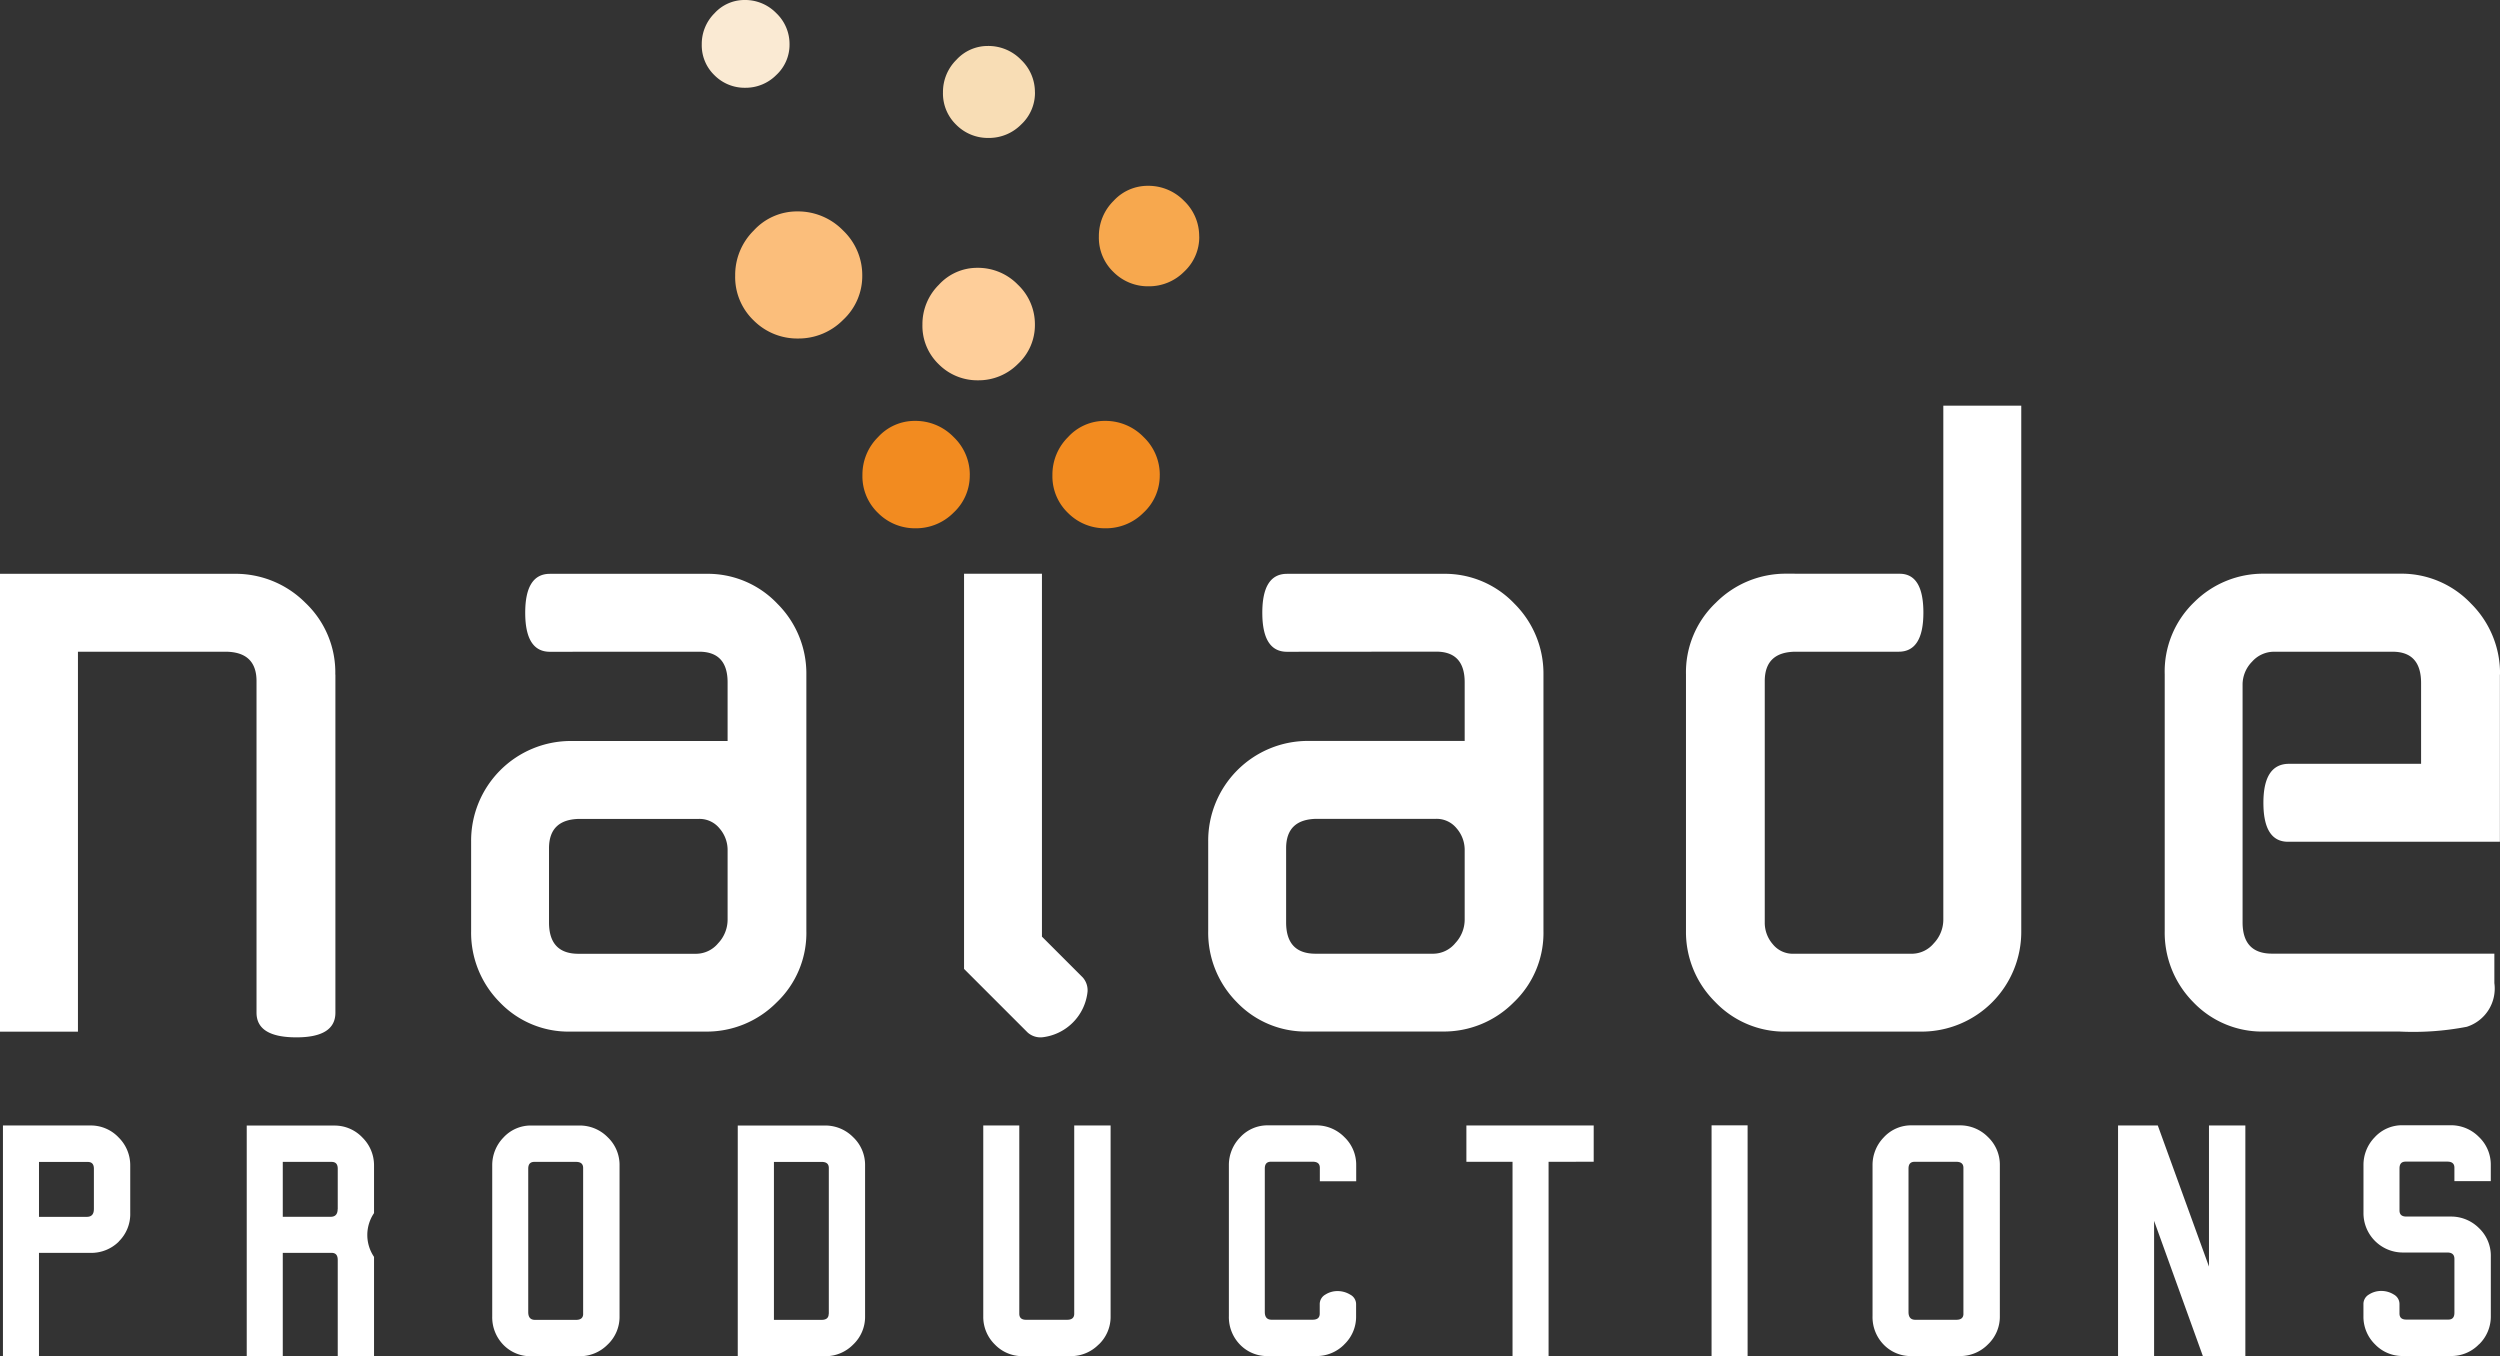
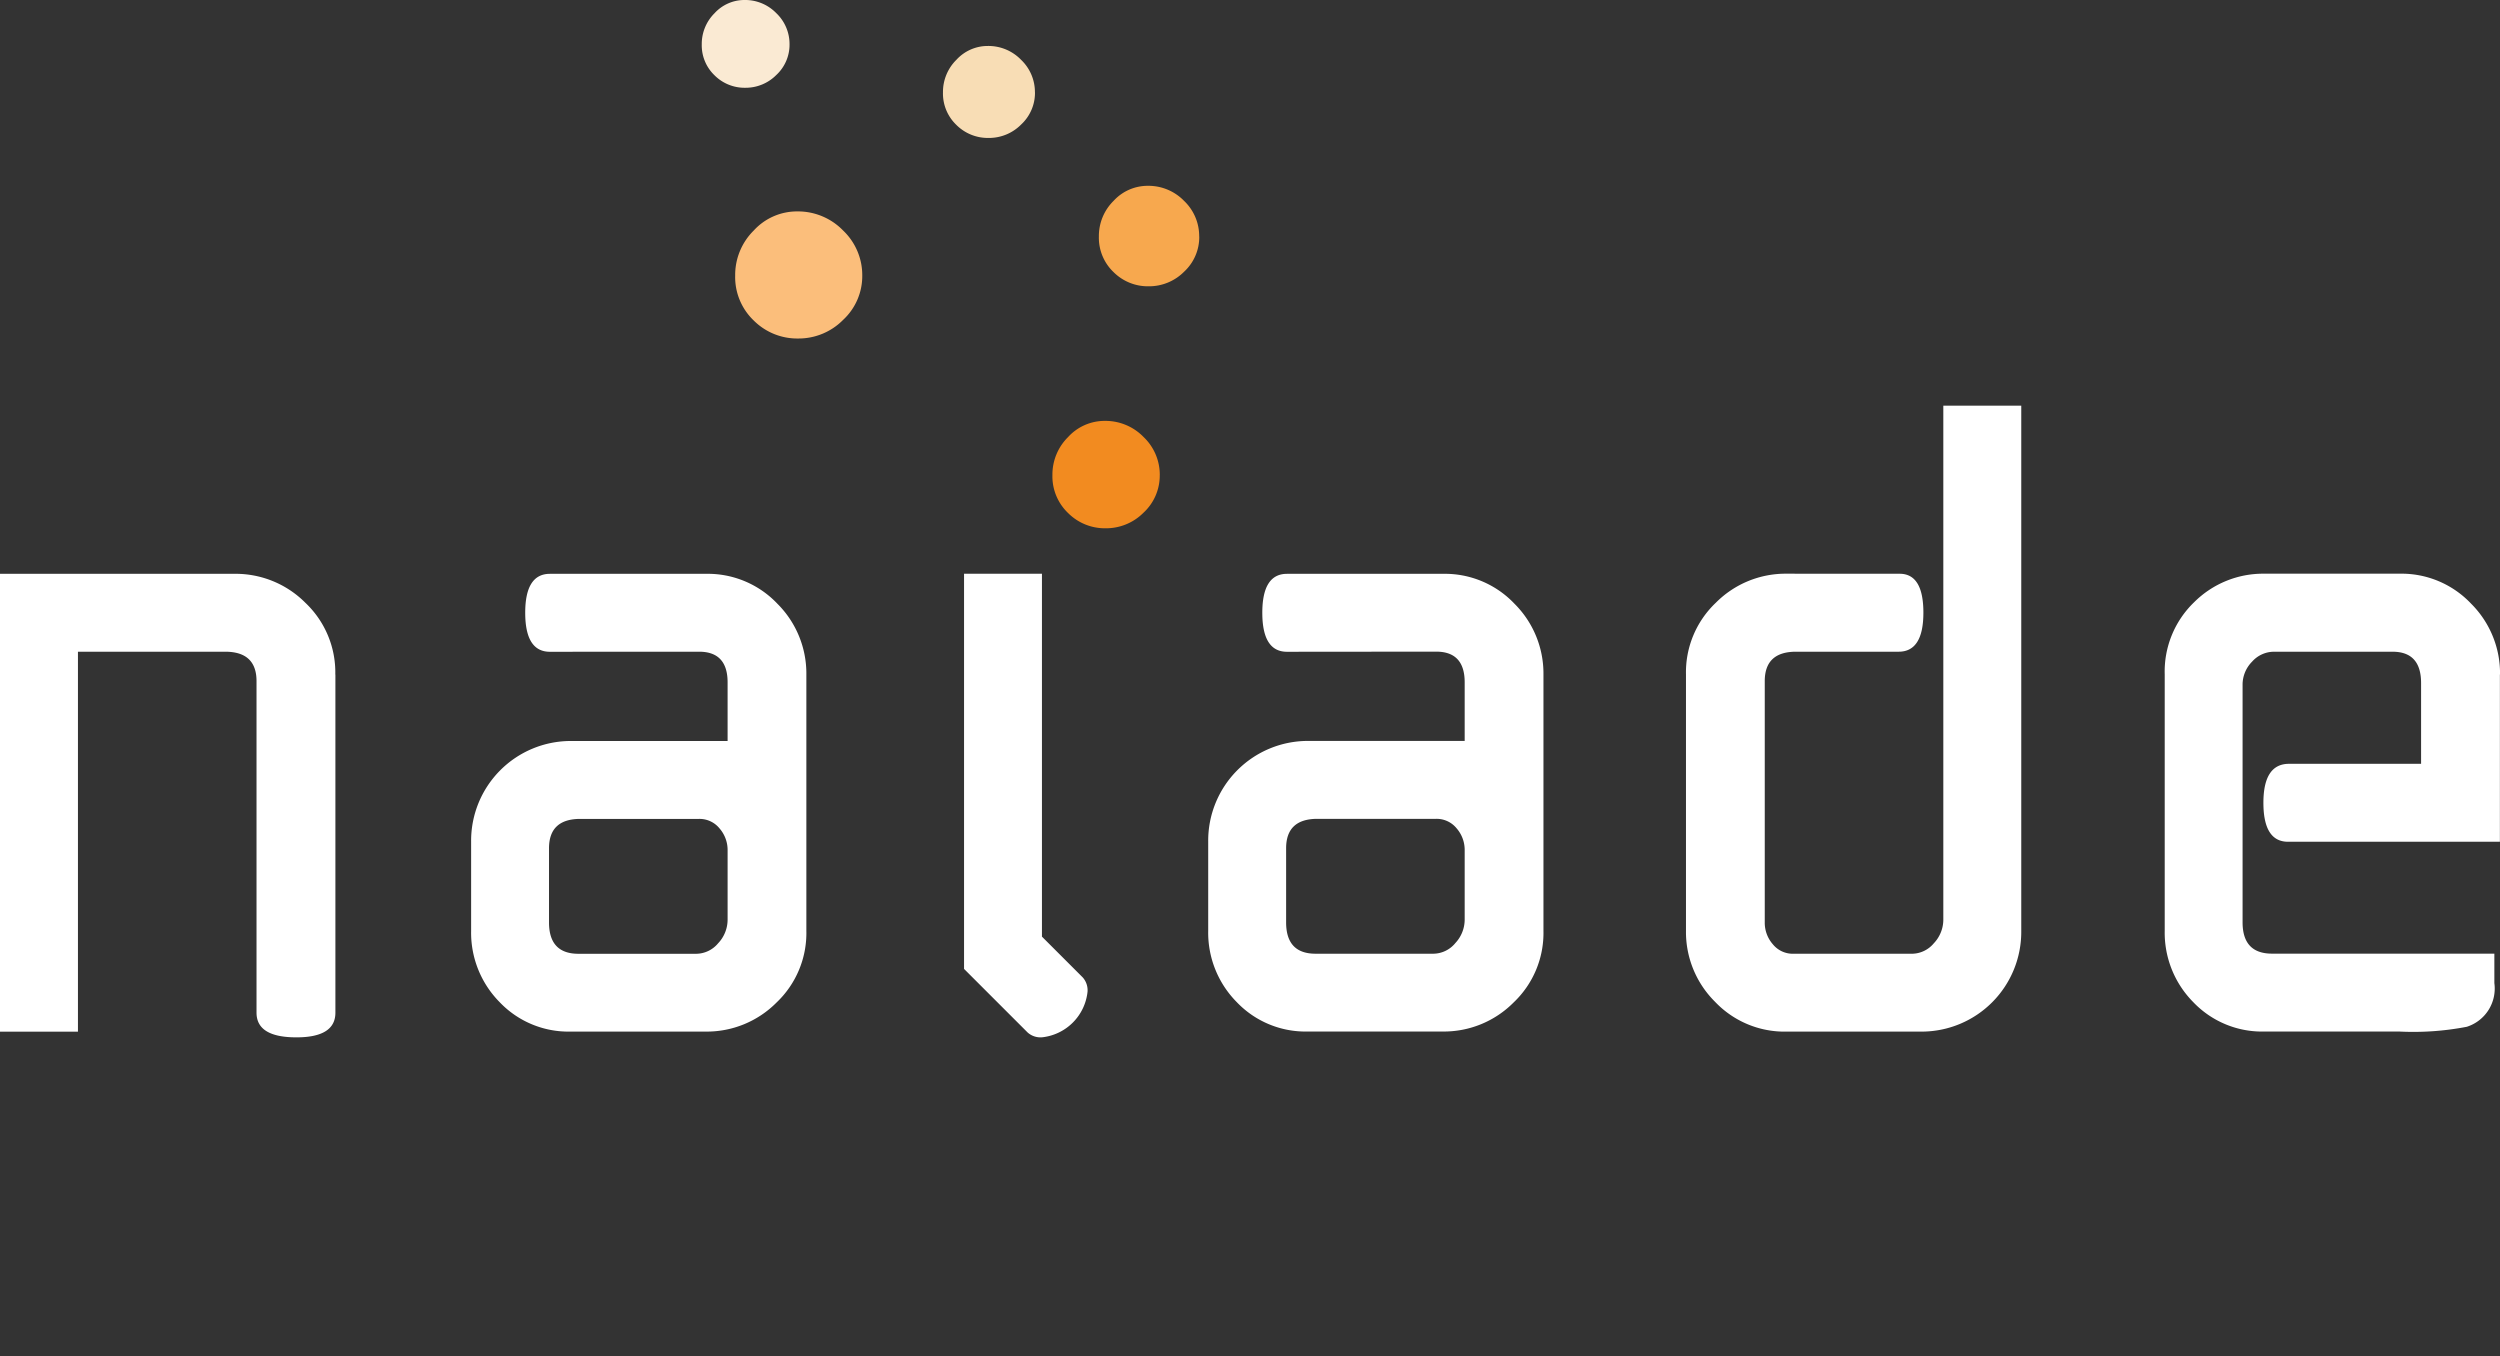
<svg xmlns="http://www.w3.org/2000/svg" width="147.539" height="80.034" viewBox="0 0 147.539 80.034">
  <rect x="0" y="0" width="147.539" height="80.034" fill="#333333" stroke="none" />
  <g id="Groupe_62" data-name="Groupe 62" transform="translate(-272 -531)">
    <path id="Tracé_53" data-name="Tracé 53" d="M291.788,588.168a5.656,5.656,0,0,0-1.766-4.233,5.807,5.807,0,0,0-4.177-1.71H272v27.02h4.6V586.822h8.689q1.85,0,1.85,1.737v19.565q0,1.458,2.355,1.457,2.3,0,2.3-1.457V588.168Zm22.59,15.864a1.7,1.7,0,0,1-1.289.617h-6.951q-1.738,0-1.738-1.85v-4.372q0-1.737,1.85-1.738h7.008a1.517,1.517,0,0,1,1.205.561,1.937,1.937,0,0,1,.477,1.289v4.092a2.03,2.03,0,0,1-.561,1.4m-1.121-17.209q1.682,0,1.682,1.811v3.458H305.69a5.885,5.885,0,0,0-5.886,5.942v5.27a5.824,5.824,0,0,0,1.682,4.2,5.608,5.608,0,0,0,4.2,1.738h7.96a5.8,5.8,0,0,0,4.176-1.71,5.654,5.654,0,0,0,1.766-4.232V588.168a5.808,5.808,0,0,0-1.709-4.176,5.655,5.655,0,0,0-4.232-1.766h-9.194q-1.458,0-1.457,2.3t1.457,2.3Zm20.236-4.6h-4.6v23.32l3.756,3.756a1.142,1.142,0,0,0,.841.281,3.025,3.025,0,0,0,2.691-2.691,1.146,1.146,0,0,0-.281-.841l-2.41-2.41V582.225Zm24.385,21.806a1.7,1.7,0,0,1-1.289.617h-6.951q-1.738,0-1.738-1.85v-4.372q0-1.737,1.85-1.738h7.007a1.517,1.517,0,0,1,1.205.561,1.937,1.937,0,0,1,.476,1.289v4.092a2.03,2.03,0,0,1-.561,1.4m-1.121-17.209q1.682,0,1.682,1.811v3.458h-9.25a5.886,5.886,0,0,0-5.886,5.942v5.27a5.824,5.824,0,0,0,1.682,4.2,5.608,5.608,0,0,0,4.2,1.738h7.96a5.8,5.8,0,0,0,4.177-1.71,5.654,5.654,0,0,0,1.766-4.232V588.168a5.808,5.808,0,0,0-1.709-4.176,5.655,5.655,0,0,0-4.233-1.766h-9.193q-1.458,0-1.457,2.3t1.457,2.3Zm20.684-4.6a5.8,5.8,0,0,0-4.176,1.71,5.656,5.656,0,0,0-1.766,4.233V603.3a5.8,5.8,0,0,0,1.709,4.176,5.655,5.655,0,0,0,4.232,1.766h7.96a5.886,5.886,0,0,0,5.886-5.942v-31h-4.6V602.63a2.028,2.028,0,0,1-.561,1.4,1.7,1.7,0,0,1-1.289.617h-7.007a1.512,1.512,0,0,1-1.205-.561,1.929,1.929,0,0,1-.476-1.29V588.559q0-1.737,1.85-1.737h6.054q1.457,0,1.458-2.3t-1.4-2.3Zm42.1,5.942a5.807,5.807,0,0,0-1.71-4.176,5.655,5.655,0,0,0-4.233-1.766h-7.959a5.758,5.758,0,0,0-4.149,1.682,5.676,5.676,0,0,0-1.738,4.261V603.3a5.824,5.824,0,0,0,1.682,4.2,5.608,5.608,0,0,0,4.2,1.738H413.6a16.627,16.627,0,0,0,3.981-.281,2.368,2.368,0,0,0,1.625-2.578v-1.738H406.085q-1.738,0-1.738-1.85V588.784a1.928,1.928,0,0,1,.56-1.373,1.732,1.732,0,0,1,1.29-.588H413.2q1.682,0,1.682,1.85v4.765h-7.792q-1.514,0-1.514,2.3t1.457,2.3h12.5v-9.865Z" transform="translate(0 -17.361)" fill="#fff" />
-     <path id="Tracé_54" data-name="Tracé 54" d="M279.136,652.428a2.261,2.261,0,0,0,.676-1.68v-2.8a2.3,2.3,0,0,0-.686-1.66,2.254,2.254,0,0,0-1.68-.706H272.3V659.2h2.126v-6.1h3.021a2.31,2.31,0,0,0,1.69-.665m-1.471-1.918q0,.457-.417.457h-2.822v-3.24h2.882q.358,0,.358.4v2.385ZM294.2,659.2v-5.863a2.3,2.3,0,0,1,0-2.584v-2.8a2.3,2.3,0,0,0-.686-1.66,2.252,2.252,0,0,0-1.679-.706h-5.148V659.2h2.127v-6.1H291.7q.357,0,.358.417V659.2Zm-2.147-8.686q0,.457-.417.457h-2.822v-3.24H291.7q.357,0,.358.4v2.385Zm15.931,8a2.251,2.251,0,0,0,.705-1.679v-8.885a2.253,2.253,0,0,0-.705-1.68,2.306,2.306,0,0,0-1.66-.686H303.5a2.19,2.19,0,0,0-1.66.706,2.338,2.338,0,0,0-.665,1.66v8.885a2.328,2.328,0,0,0,.656,1.689,2.226,2.226,0,0,0,1.669.676h2.823a2.3,2.3,0,0,0,1.66-.686m-1.441-1.818q0,.357-.417.358H303.7c-.266,0-.4-.152-.4-.457v-8.467q0-.4.358-.4h2.465q.417,0,.417.358v8.607Zm15.931,1.818a2.251,2.251,0,0,0,.706-1.679v-8.885a2.254,2.254,0,0,0-.706-1.68,2.305,2.305,0,0,0-1.66-.686h-5.148V659.2h5.148a2.3,2.3,0,0,0,1.66-.686m-1.441-1.818q0,.357-.417.358H317.8v-9.322h2.822q.417,0,.417.358v8.607Zm15.931,1.818a2.252,2.252,0,0,0,.706-1.679V645.58h-2.147v11.111q0,.357-.417.358h-2.425q-.4,0-.4-.358V645.58h-2.126v11.25a2.282,2.282,0,0,0,.686,1.679,2.236,2.236,0,0,0,1.64.686h2.822a2.3,2.3,0,0,0,1.66-.686m14.489,0a2.251,2.251,0,0,0,.706-1.679v-.7a.635.635,0,0,0-.348-.566,1.423,1.423,0,0,0-.745-.209,1.323,1.323,0,0,0-.725.209.642.642,0,0,0-.328.566v.557q0,.357-.417.358h-2.425c-.266,0-.4-.152-.4-.457v-8.467q0-.4.358-.4H349.6q.417,0,.417.358v.795h2.146v-.934a2.254,2.254,0,0,0-.706-1.68,2.306,2.306,0,0,0-1.66-.686h-2.822a2.189,2.189,0,0,0-1.66.706,2.339,2.339,0,0,0-.666,1.66v8.885a2.326,2.326,0,0,0,.656,1.689,2.224,2.224,0,0,0,1.669.676H349.8a2.3,2.3,0,0,0,1.66-.686m14.719-10.783V645.58h-7.513v2.147h2.723V659.2h2.127V647.727Zm9.083-2.147h-2.127V659.2h2.127V645.58Zm14.181,12.93a2.252,2.252,0,0,0,.705-1.679v-8.885a2.254,2.254,0,0,0-.705-1.68,2.306,2.306,0,0,0-1.66-.686h-2.822a2.189,2.189,0,0,0-1.66.706,2.339,2.339,0,0,0-.666,1.66v8.885a2.327,2.327,0,0,0,.656,1.689,2.224,2.224,0,0,0,1.67.676h2.822a2.3,2.3,0,0,0,1.66-.686M388,656.691q0,.357-.417.358h-2.425c-.266,0-.4-.152-.4-.457v-8.467q0-.4.358-.4h2.465q.417,0,.417.358v8.607Zm16.637,2.5V645.58h-2.147v8.328l-3.021-8.328h-2.345V659.2h2.127v-7.99l2.882,7.99Zm13.8-.7a2.292,2.292,0,0,0,.686-1.669v-3.5a2.245,2.245,0,0,0-.705-1.69,2.324,2.324,0,0,0-1.66-.675h-2.624q-.4,0-.4-.358v-2.484q0-.4.358-.4h2.465q.417,0,.417.358v.795h2.147v-.934a2.254,2.254,0,0,0-.705-1.68,2.306,2.306,0,0,0-1.66-.686h-2.822a2.188,2.188,0,0,0-1.66.706,2.336,2.336,0,0,0-.666,1.66v2.8a2.324,2.324,0,0,0,2.326,2.345h2.624c.278,0,.417.126.417.378v3.18q0,.4-.358.4h-2.484q-.4,0-.4-.358v-.557a.639.639,0,0,0-.338-.566,1.375,1.375,0,0,0-.736-.209,1.323,1.323,0,0,0-.725.209.642.642,0,0,0-.328.566v.7a2.284,2.284,0,0,0,.686,1.679,2.237,2.237,0,0,0,1.64.686h2.822a2.264,2.264,0,0,0,1.679-.7" transform="translate(-0.126 -48.161)" fill="#fff" />
    <path id="Tracé_55" data-name="Tracé 55" d="M354.348,556.308a3.636,3.636,0,0,0-1.129-2.655,3.711,3.711,0,0,0-2.721-1.128,3.453,3.453,0,0,0-2.555,1.128,3.688,3.688,0,0,0-1.095,2.655,3.544,3.544,0,0,0,1.095,2.655,3.63,3.63,0,0,0,2.621,1.062,3.688,3.688,0,0,0,2.655-1.1,3.525,3.525,0,0,0,1.129-2.621" transform="translate(-31.461 -9.048)" fill="#fbbe7b" />
-     <path id="Tracé_56" data-name="Tracé 56" d="M372.551,561.617a3.218,3.218,0,0,0-1-2.349,3.283,3.283,0,0,0-2.408-1,3.055,3.055,0,0,0-2.261,1,3.264,3.264,0,0,0-.969,2.349,3.136,3.136,0,0,0,.969,2.349,3.21,3.21,0,0,0,2.32.94,3.265,3.265,0,0,0,2.349-.969,3.12,3.12,0,0,0,1-2.32" transform="translate(-39.475 -11.462)" fill="#fece9a" />
    <path id="Tracé_57" data-name="Tracé 57" d="M389.795,552.912a2.869,2.869,0,0,0-.89-2.1,2.931,2.931,0,0,0-2.148-.891,2.727,2.727,0,0,0-2.017.891,2.91,2.91,0,0,0-.865,2.1,2.8,2.8,0,0,0,.865,2.1,2.865,2.865,0,0,0,2.069.839,2.915,2.915,0,0,0,2.1-.865,2.782,2.782,0,0,0,.89-2.069" transform="translate(-47.024 -7.955)" fill="#f7a84e" />
    <path id="Tracé_58" data-name="Tracé 58" d="M373.429,538.419a2.63,2.63,0,0,0-.817-1.921,2.684,2.684,0,0,0-1.969-.817,2.5,2.5,0,0,0-1.849.817,2.667,2.667,0,0,0-.792,1.921,2.565,2.565,0,0,0,.792,1.922,2.627,2.627,0,0,0,1.9.768,2.667,2.667,0,0,0,1.921-.792,2.55,2.55,0,0,0,.817-1.9" transform="translate(-40.352 -1.968)" fill="#f8ddb5" />
    <path id="Tracé_59" data-name="Tracé 59" d="M348.624,533.613a2.513,2.513,0,0,0-.779-1.834,2.563,2.563,0,0,0-1.88-.779,2.386,2.386,0,0,0-1.765.779,2.55,2.55,0,0,0-.756,1.834,2.449,2.449,0,0,0,.756,1.834,2.508,2.508,0,0,0,1.811.733,2.549,2.549,0,0,0,1.834-.756,2.434,2.434,0,0,0,.779-1.811" transform="translate(-30.029)" fill="#faead3" />
-     <path id="Tracé_60" data-name="Tracé 60" d="M366.14,577.046a3.068,3.068,0,0,0-.953-2.242,3.133,3.133,0,0,0-2.3-.954,2.917,2.917,0,0,0-2.158.954,3.114,3.114,0,0,0-.925,2.242,2.994,2.994,0,0,0,.925,2.242,3.067,3.067,0,0,0,2.214.9,3.117,3.117,0,0,0,2.242-.925,2.977,2.977,0,0,0,.953-2.214" transform="translate(-36.907 -18.011)" fill="#f28b20" />
    <path id="Tracé_61" data-name="Tracé 61" d="M385.481,577.046a3.07,3.07,0,0,0-.953-2.242,3.134,3.134,0,0,0-2.3-.954,2.917,2.917,0,0,0-2.158.954,3.114,3.114,0,0,0-.925,2.242,2.994,2.994,0,0,0,.925,2.242,3.067,3.067,0,0,0,2.214.9,3.117,3.117,0,0,0,2.242-.925,2.979,2.979,0,0,0,.953-2.214" transform="translate(-45.036 -18.011)" fill="#f28b20" />
  </g>
</svg>